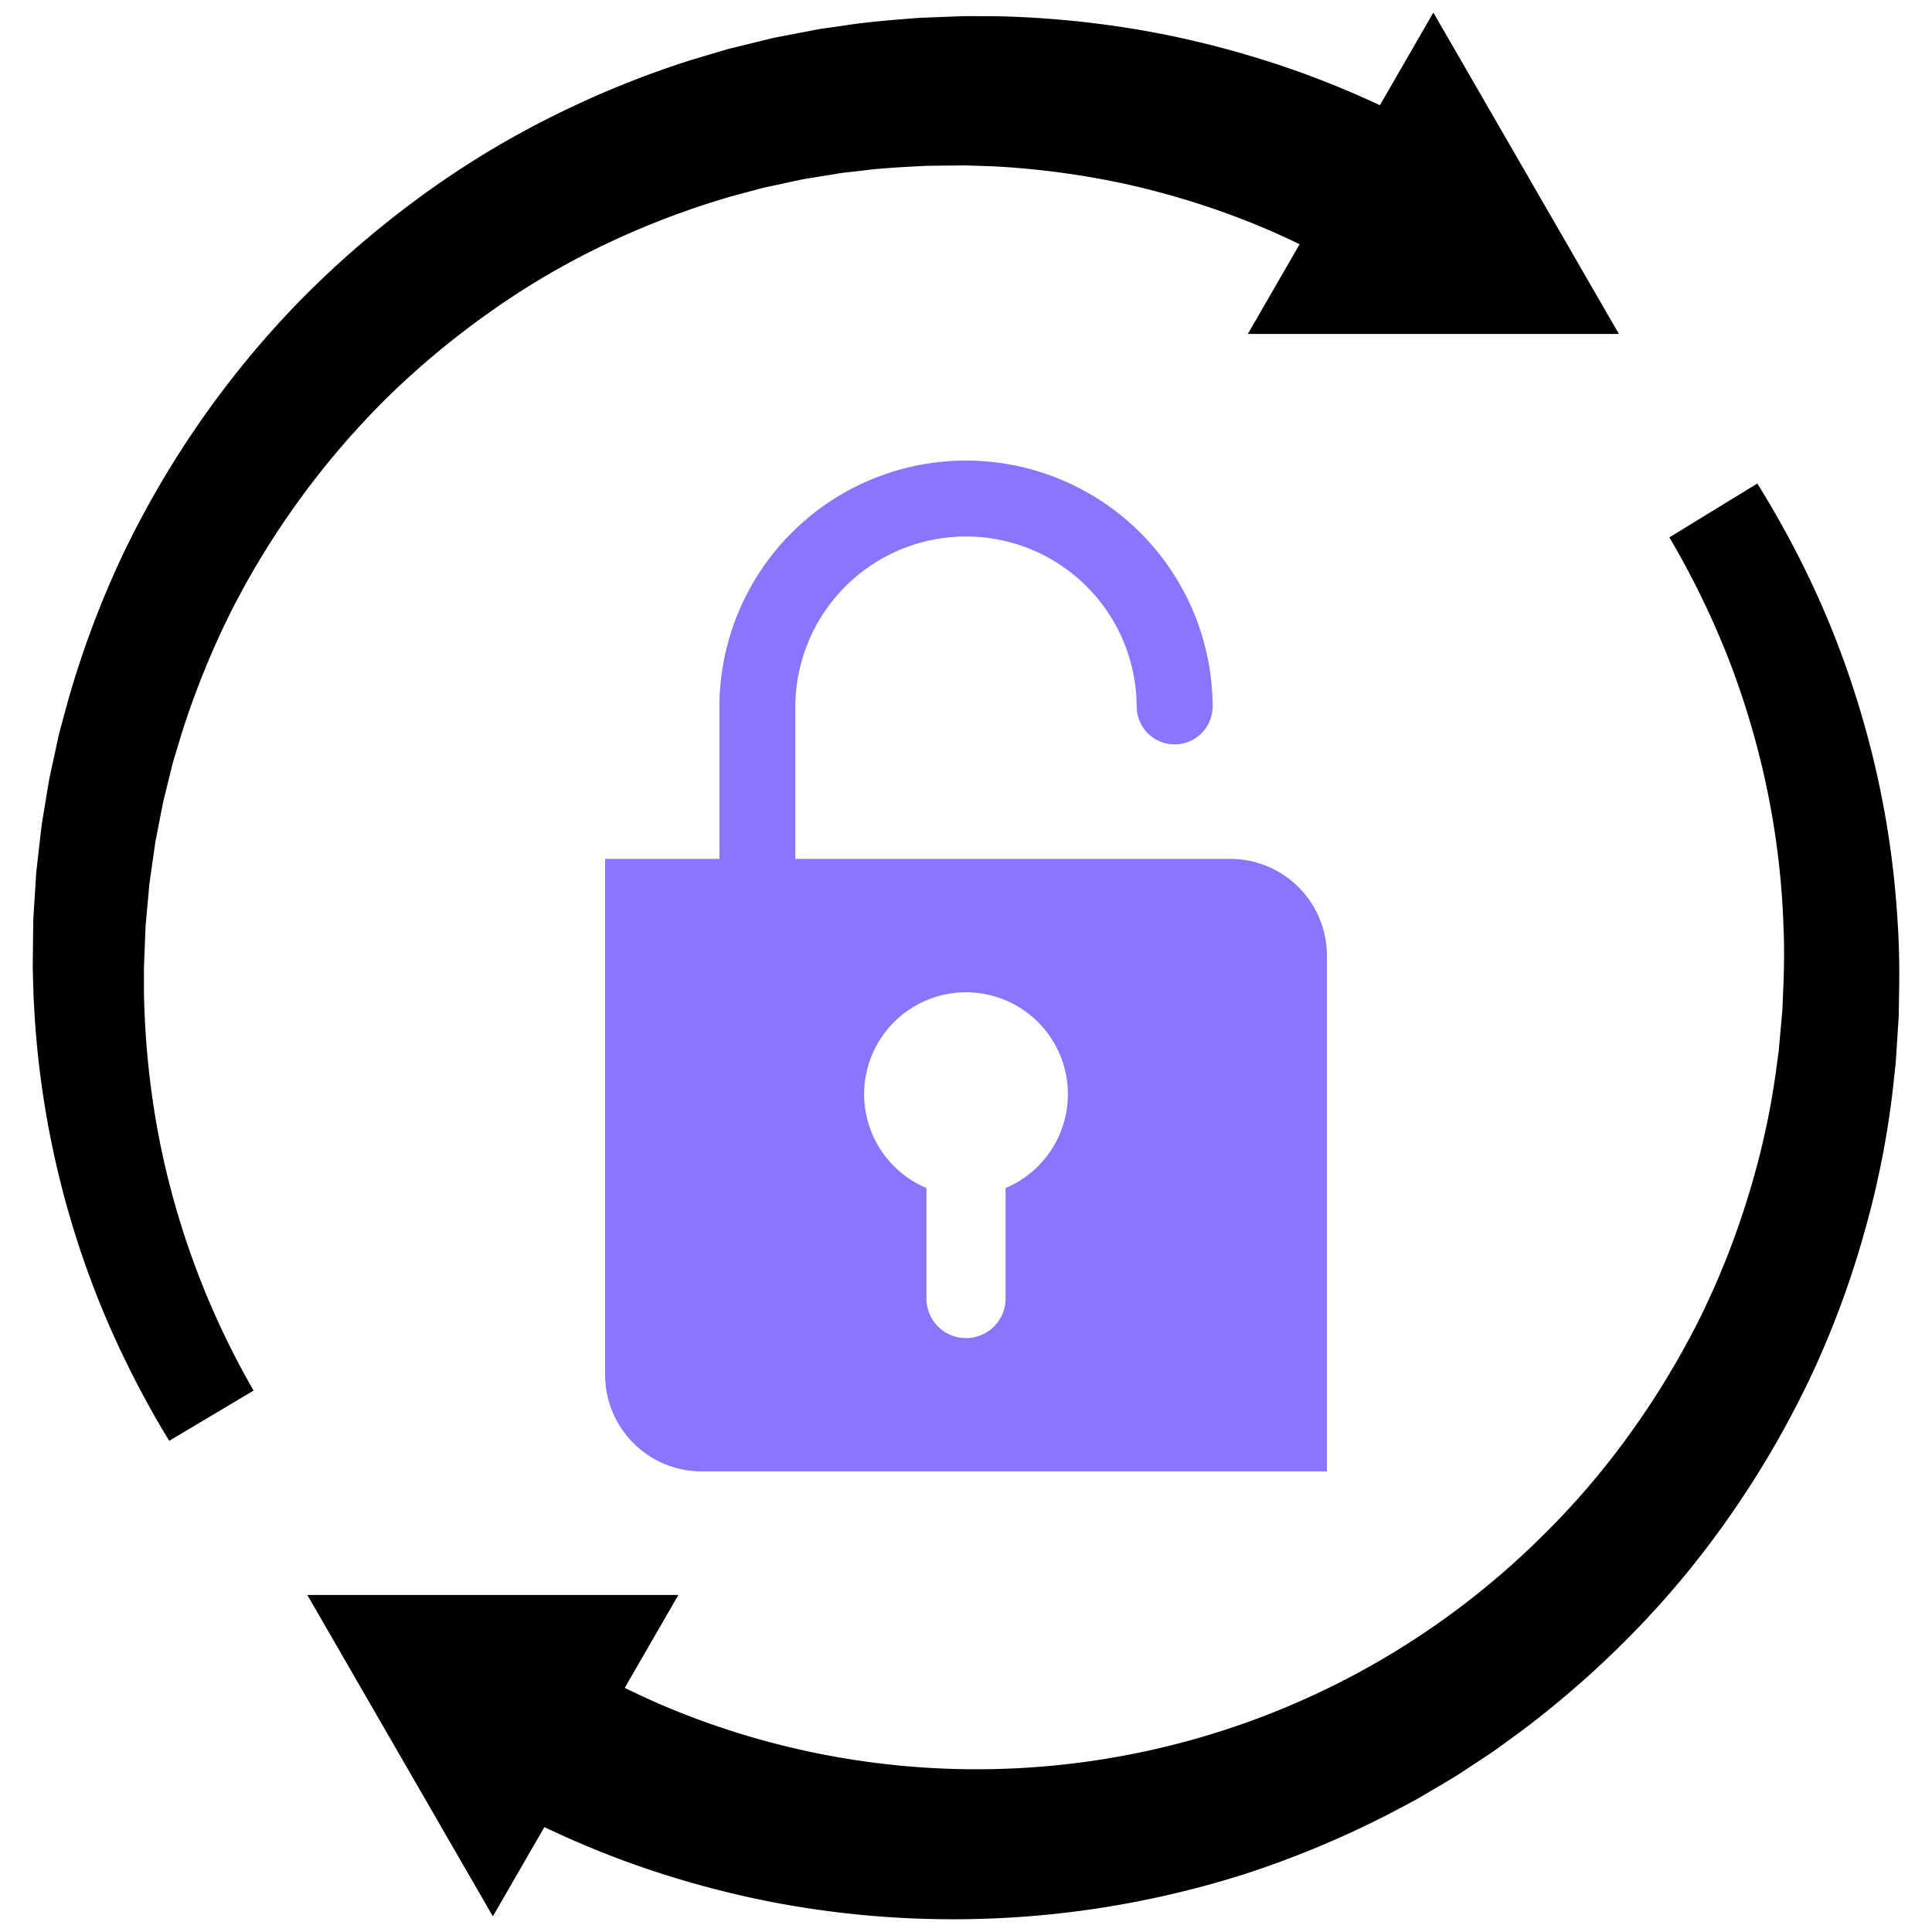
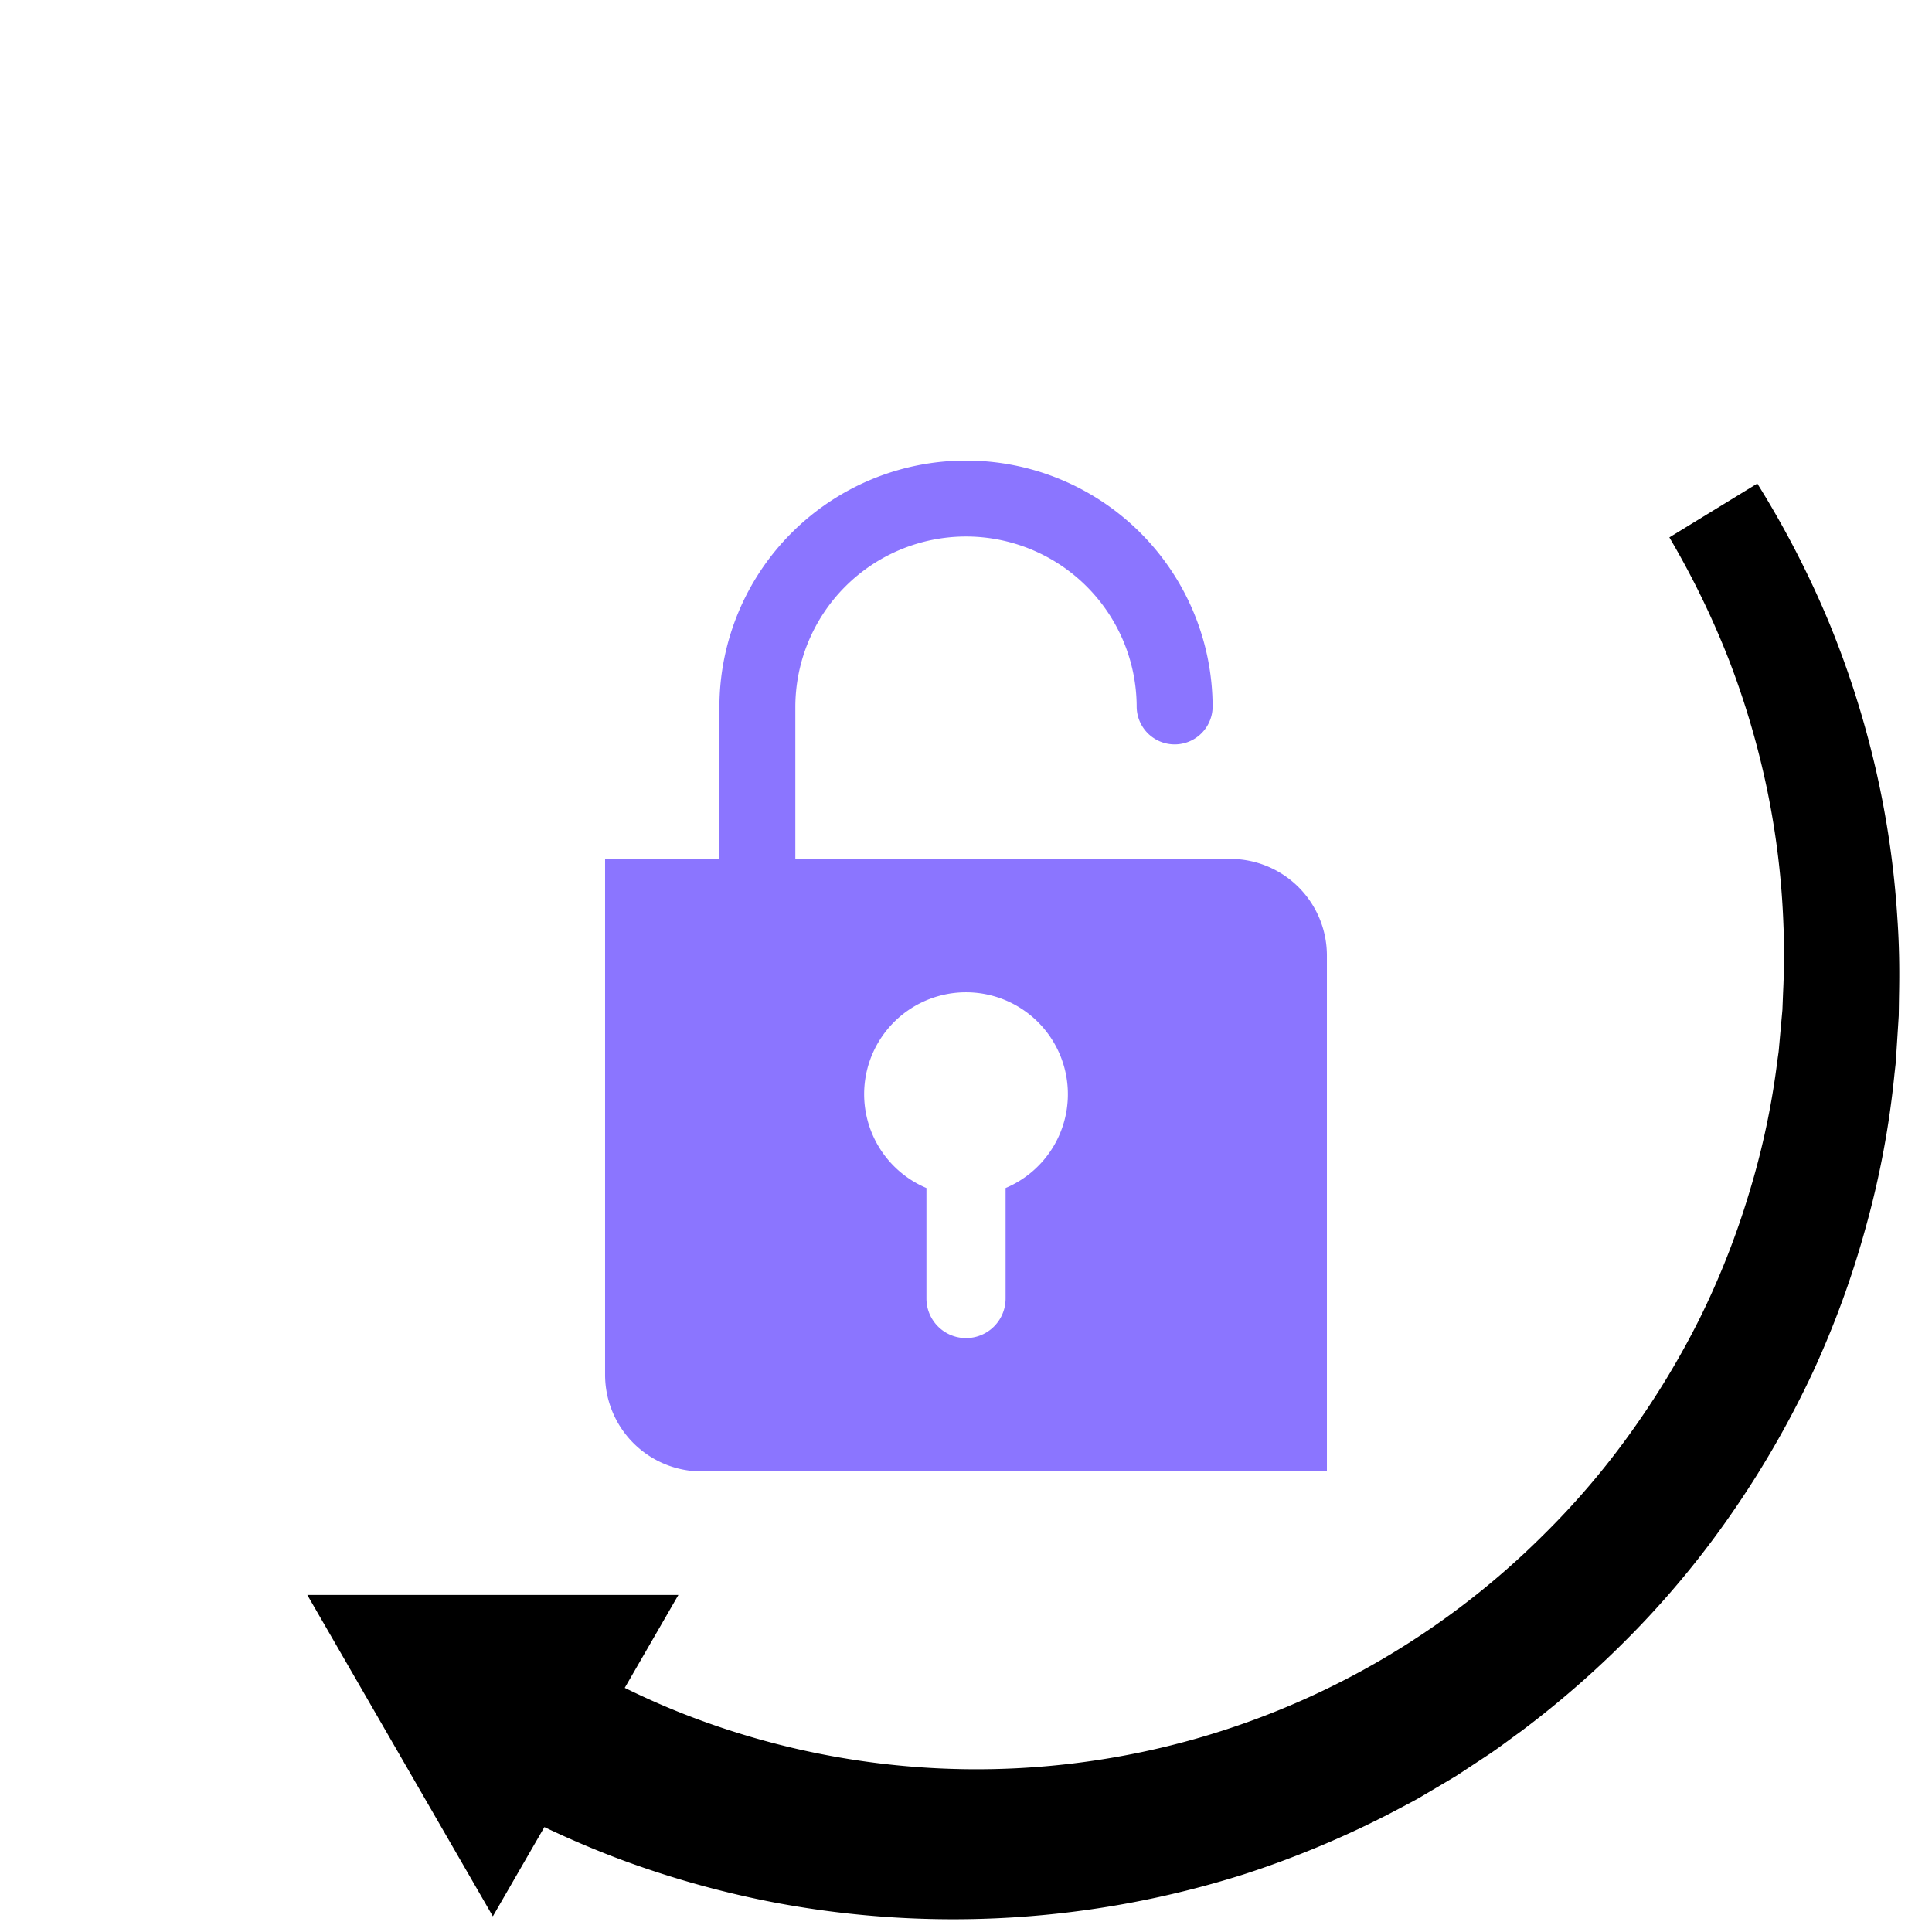
<svg xmlns="http://www.w3.org/2000/svg" id="Layer_1" data-name="Layer 1" viewBox="0 0 128 128">
  <defs>
    <style>.cls-1{fill:#000;}.cls-2{fill:#8b75ff;}</style>
  </defs>
  <title>a</title>
  <path class="cls-1" d="M125.711,60.903a60.999,60.999,0,0,0-1.476-10.112,62.373,62.373,0,0,0-3.125-9.714,63.511,63.511,0,0,0-4.684-9.041l-5.826,3.566a56.565,56.565,0,0,1,3.948,8.12,55.172,55.172,0,0,1,2.539,8.641,53.558,53.558,0,0,1,1.071,8.926c.068,1.498.047,3-.025,4.496l-.043,1.123-.102,1.118-.1,1.118c-.018.186-.03.373-.052.558l-.079.555a51.68,51.68,0,0,1-1.862,8.75A53.714,53.714,0,0,1,112.63,87.312a55.517,55.517,0,0,1-4.606,7.625,51.877,51.877,0,0,1-5.775,6.761,53.188,53.188,0,0,1-57.125,11.788c-1.267-.503-2.511-1.06-3.733-1.661l3.554-6.155-24.585,0,12.293,21.292,3.414-5.913c1.739.829,3.512,1.582,5.319,2.247a63.715,63.715,0,0,0,10.093,2.783,63.756,63.756,0,0,0,30.922-1.897,64.35,64.35,0,0,0,9.591-3.986l1.148-.605c.383-.201.767-.401,1.136-.628.744-.441,1.492-.876,2.231-1.324l2.166-1.425c.716-.483,1.402-1.009,2.103-1.513a64.359,64.359,0,0,0,7.744-6.847,60.529,60.529,0,0,0,6.499-8.013,63.933,63.933,0,0,0,5.098-8.951,61.891,61.891,0,0,0,3.519-9.665,59.603,59.603,0,0,0,1.88-10.089l.072-.637c.02-.213.03-.426.045-.64l.082-1.279.081-1.279.019-1.281C125.853,64.312,125.83,62.606,125.711,60.903Z" />
-   <path class="cls-1" d="M9.646,61.349c.012-.186.033-.372.049-.558l.102-1.116.1-1.115.158-1.108.157-1.108.08-.553.107-.549c.145-.731.278-1.464.431-2.193l.535-2.168c.08-.364.201-.716.305-1.073l.321-1.069A55.694,55.694,0,0,1,15.322,40.485,54.936,54.936,0,0,1,25.781,26.213a55.622,55.622,0,0,1,6.817-5.637,51.18,51.18,0,0,1,7.618-4.444,55.095,55.095,0,0,1,8.221-3.118L50.56,12.445l2.147-.463c.179-.037.357-.08.537-.113l.542-.087,1.083-.176c.361-.056.721-.126,1.083-.171l1.091-.121c1.45-.192,2.914-.252,4.373-.33l2.194-.022c.365-.012.731.013,1.096.021l1.096.036a55.123,55.123,0,0,1,8.66,1.147,53.755,53.755,0,0,1,8.324,2.547q1.685.675,3.317,1.468l-3.431,5.943h24.585L94.965.833l-3.543,6.137q-2.405-1.124-4.896-2.044A64.098,64.098,0,0,0,76.48,2.155a65.195,65.195,0,0,0-10.335-1.078l-1.297-.007c-.432.002-.865-.013-1.297.011L60.96,1.179c-1.724.134-3.449.261-5.157.531l-1.283.181c-.427.066-.85.157-1.275.235l-1.273.244-.636.123c-.211.045-.42.1-.63.15l-2.516.618-2.482.739A64.369,64.369,0,0,0,36.152,7.931a60.187,60.187,0,0,0-8.754,5.437,64.377,64.377,0,0,0-7.736,6.769A63.294,63.294,0,0,0,8.043,36.942a63.648,63.648,0,0,0-3.565,9.581l-.333,1.234c-.107.412-.232.82-.314,1.238L3.29,51.49c-.153.837-.283,1.678-.423,2.517l-.103.629-.075.633L2.544,56.536,2.402,57.802,2.321,59.073l-.08,1.271c-.012.212-.029.423-.036.635l-.009.636L2.168,64.158c.031.847.036,1.695.092,2.54A61.189,61.189,0,0,0,6.651,86.434a63.4,63.4,0,0,0,4.561,9.025l5.589-3.332a54.324,54.324,0,0,1-6.277-16.81,55.931,55.931,0,0,1-.97-8.922c-.03-.748-.01-1.497-.019-2.245l.088-2.242Z" />
  <path class="cls-2" d="M81.505,56.904H52.693V46.852a11.307,11.307,0,0,1,22.615,0,2.516,2.516,0,0,0,5.031,0,16.338,16.338,0,1,0-32.676,0V56.904H40.089V91.08a6.407,6.407,0,0,0,6.408,6.406H87.911V63.309A6.405,6.405,0,0,0,81.505,56.904ZM66.623,78.71V86.03a2.622,2.622,0,1,1-5.244,0V78.71a6.749,6.749,0,1,1,5.244,0Z" />
</svg>